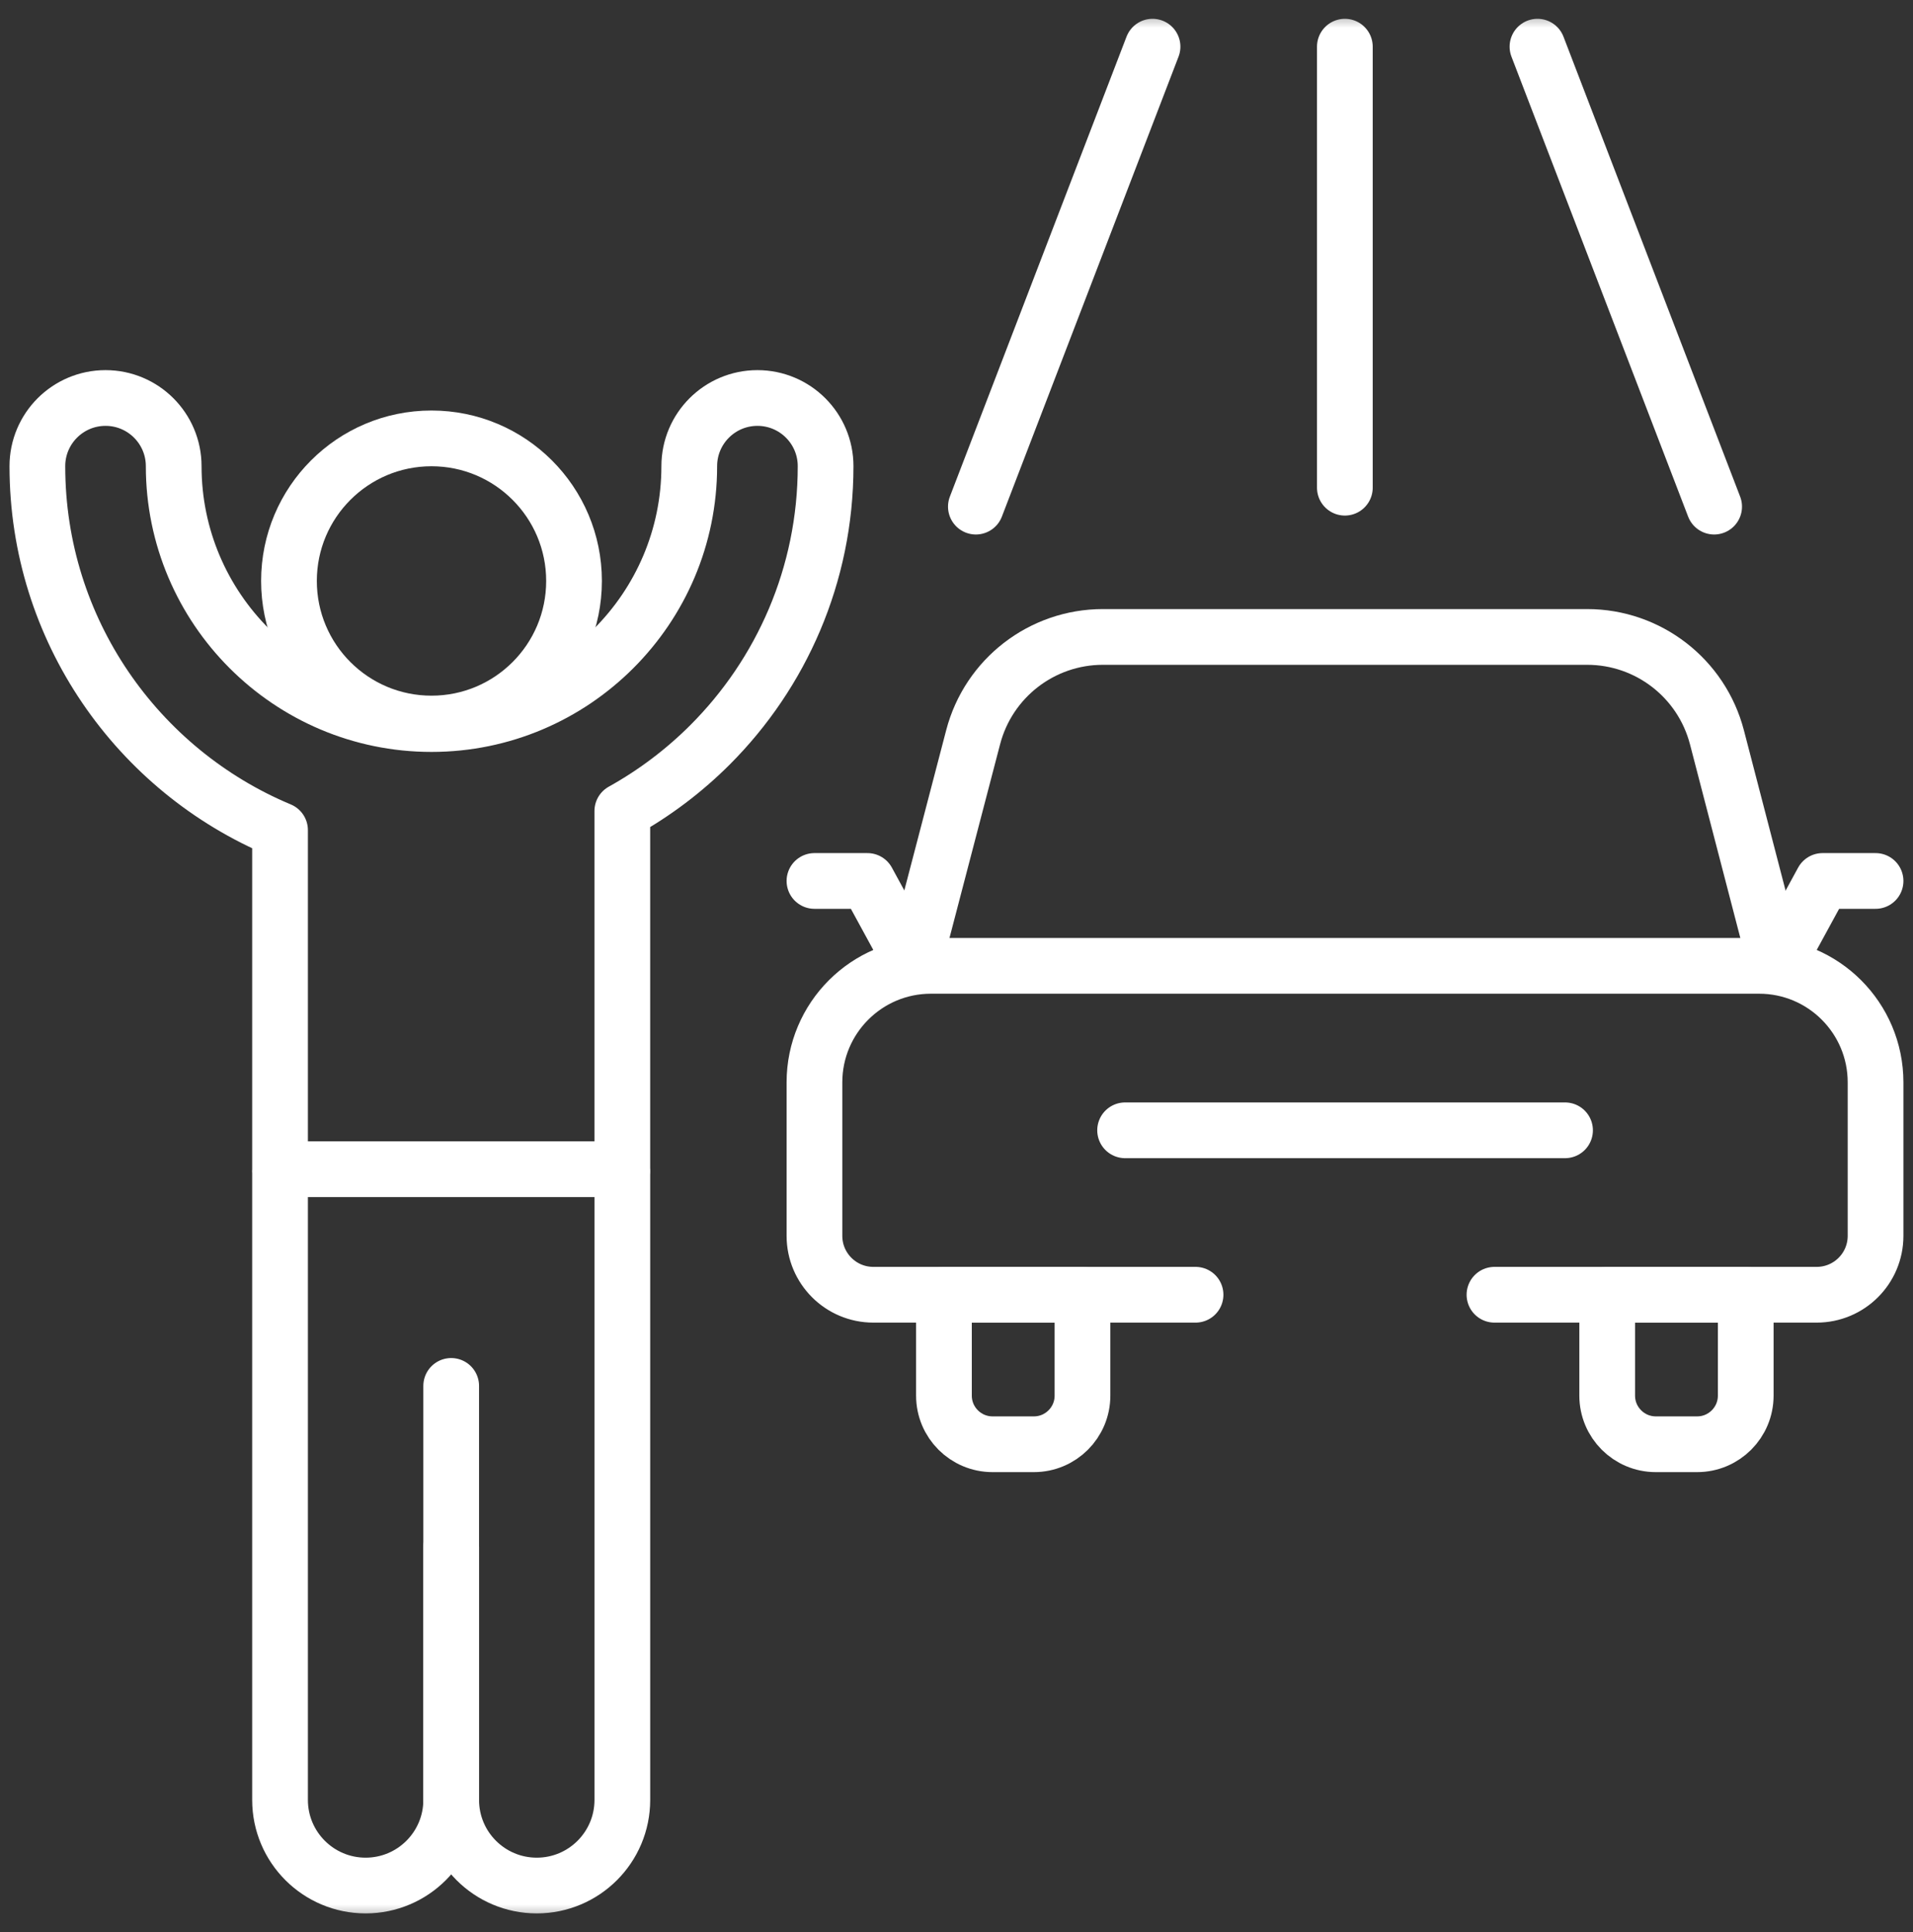
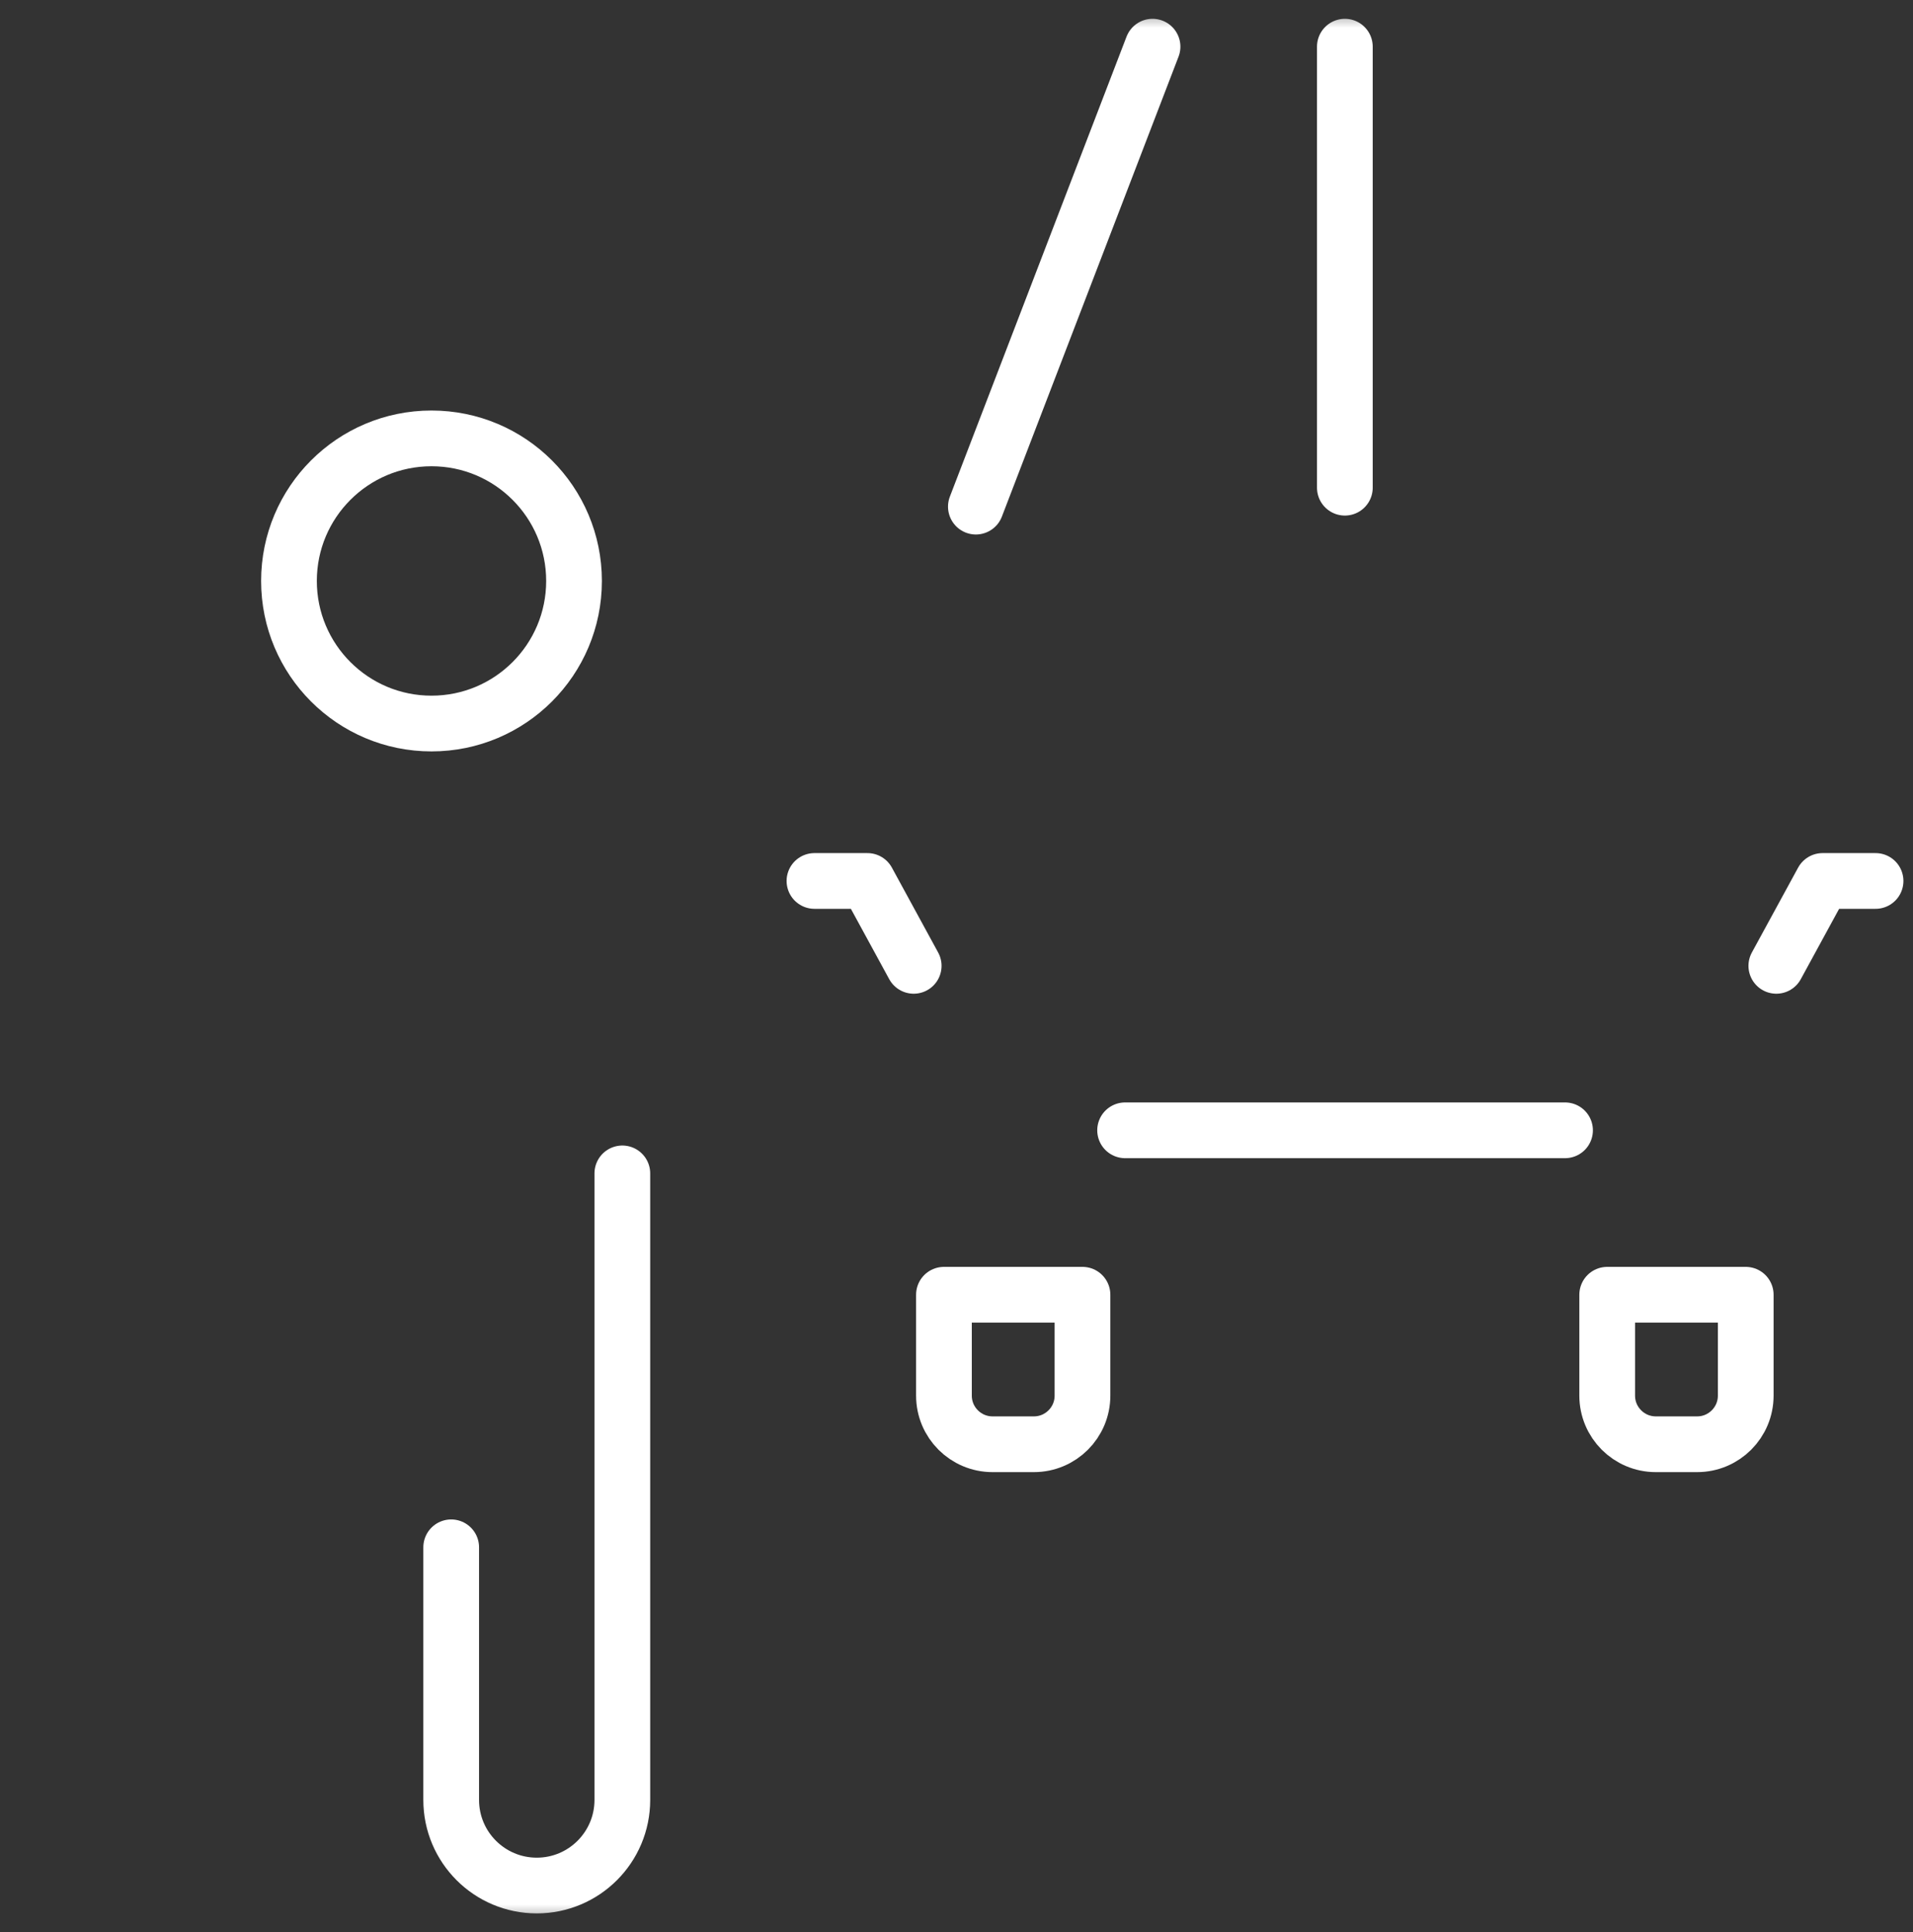
<svg xmlns="http://www.w3.org/2000/svg" width="103" height="104" viewBox="0 0 103 104" fill="none">
  <rect x="0" y="0" width="103" height="104" fill="#333333" stroke="none" />
  <mask id="mask0_1101_4769" style="mask-type:luminance" maskUnits="userSpaceOnUse" x="0" y="0" width="103" height="104">
    <path d="M0 0.5H103V103.5H0V0.5Z" fill="white" />
  </mask>
  <g mask="url(#mask0_1101_4769)">
    <path d="M30.907 31.27C30.907 27.032 27.471 23.596 23.233 23.596C18.994 23.596 15.559 27.032 15.559 31.27C15.559 35.509 18.994 38.944 23.233 38.944C27.471 38.944 30.907 35.509 30.907 31.27Z" stroke="white" stroke-width="3" stroke-miterlimit="10" stroke-linecap="round" stroke-linejoin="round" />
-     <path d="M40.782 21.422C38.755 21.422 37.111 23.065 37.111 25.092C37.111 28.919 35.555 32.389 33.041 34.902C30.528 37.415 27.058 38.972 23.232 38.972C15.579 38.972 9.352 32.745 9.352 25.092C9.352 23.065 7.709 21.422 5.682 21.422C3.655 21.422 2.012 23.065 2.012 25.092C2.012 33.905 7.413 41.48 15.078 44.682V62.931H33.507V43.653C35.245 42.687 36.834 41.485 38.23 40.09C42.072 36.248 44.452 30.943 44.452 25.092C44.452 23.065 42.809 21.422 40.782 21.422Z" stroke="white" stroke-width="3" stroke-miterlimit="10" stroke-linecap="round" stroke-linejoin="round" />
-     <path d="M15.078 63.157V96.881C15.078 99.425 17.141 101.488 19.686 101.488C22.23 101.488 24.293 99.425 24.293 96.881V74.596" stroke="white" stroke-width="3" stroke-miterlimit="10" stroke-linecap="round" stroke-linejoin="round" />
    <path d="M33.508 63.157V96.881C33.508 99.425 31.445 101.488 28.901 101.488C26.356 101.488 24.293 99.425 24.293 96.881V83.283" stroke="white" stroke-width="3" stroke-miterlimit="10" stroke-linecap="round" stroke-linejoin="round" />
    <path d="M55.666 77.736H53.441C51.996 77.736 50.824 76.564 50.824 75.119V69.689H58.283V75.119C58.283 76.564 57.112 77.736 55.666 77.736Z" stroke="white" stroke-width="3" stroke-miterlimit="10" stroke-linecap="round" stroke-linejoin="round" />
    <path d="M91.377 77.736H89.152C87.707 77.736 86.535 76.564 86.535 75.119V69.689H93.994V75.119C93.994 76.564 92.823 77.736 91.377 77.736Z" stroke="white" stroke-width="3" stroke-miterlimit="10" stroke-linecap="round" stroke-linejoin="round" />
-     <path d="M49.18 51.986L52.397 39.677C53.228 36.499 56.098 34.283 59.382 34.283H85.457C88.744 34.283 91.616 36.504 92.444 39.685L95.643 51.986" stroke="white" stroke-width="3" stroke-miterlimit="10" stroke-linecap="round" stroke-linejoin="round" />
    <path d="M95.641 51.986L98.132 47.417H100.984" stroke="white" stroke-width="3" stroke-miterlimit="10" stroke-linecap="round" stroke-linejoin="round" />
    <path d="M49.195 51.986L46.704 47.417H43.852" stroke="white" stroke-width="3" stroke-miterlimit="10" stroke-linecap="round" stroke-linejoin="round" />
    <path d="M84.265 60.838H60.578" stroke="white" stroke-width="3" stroke-miterlimit="10" stroke-linecap="round" stroke-linejoin="round" />
-     <path d="M80.465 69.689H97.814C99.565 69.689 100.984 68.27 100.984 66.519V58.257C100.984 54.794 98.177 51.986 94.714 51.986H50.122C46.659 51.986 43.852 54.794 43.852 58.257V66.519C43.852 68.27 45.271 69.689 47.022 69.689H64.371" stroke="white" stroke-width="3" stroke-miterlimit="10" stroke-linecap="round" stroke-linejoin="round" />
-     <path d="M92.293 27.269L82.781 2.512" stroke="white" stroke-width="3" stroke-miterlimit="10" stroke-linecap="round" stroke-linejoin="round" />
    <path d="M52.543 27.269L62.055 2.512" stroke="white" stroke-width="3" stroke-miterlimit="10" stroke-linecap="round" stroke-linejoin="round" />
    <path d="M72.41 2.512V26.25" stroke="white" stroke-width="3" stroke-miterlimit="10" stroke-linecap="round" stroke-linejoin="round" stroke-dasharray="42.67 80" />
  </g>
</svg>